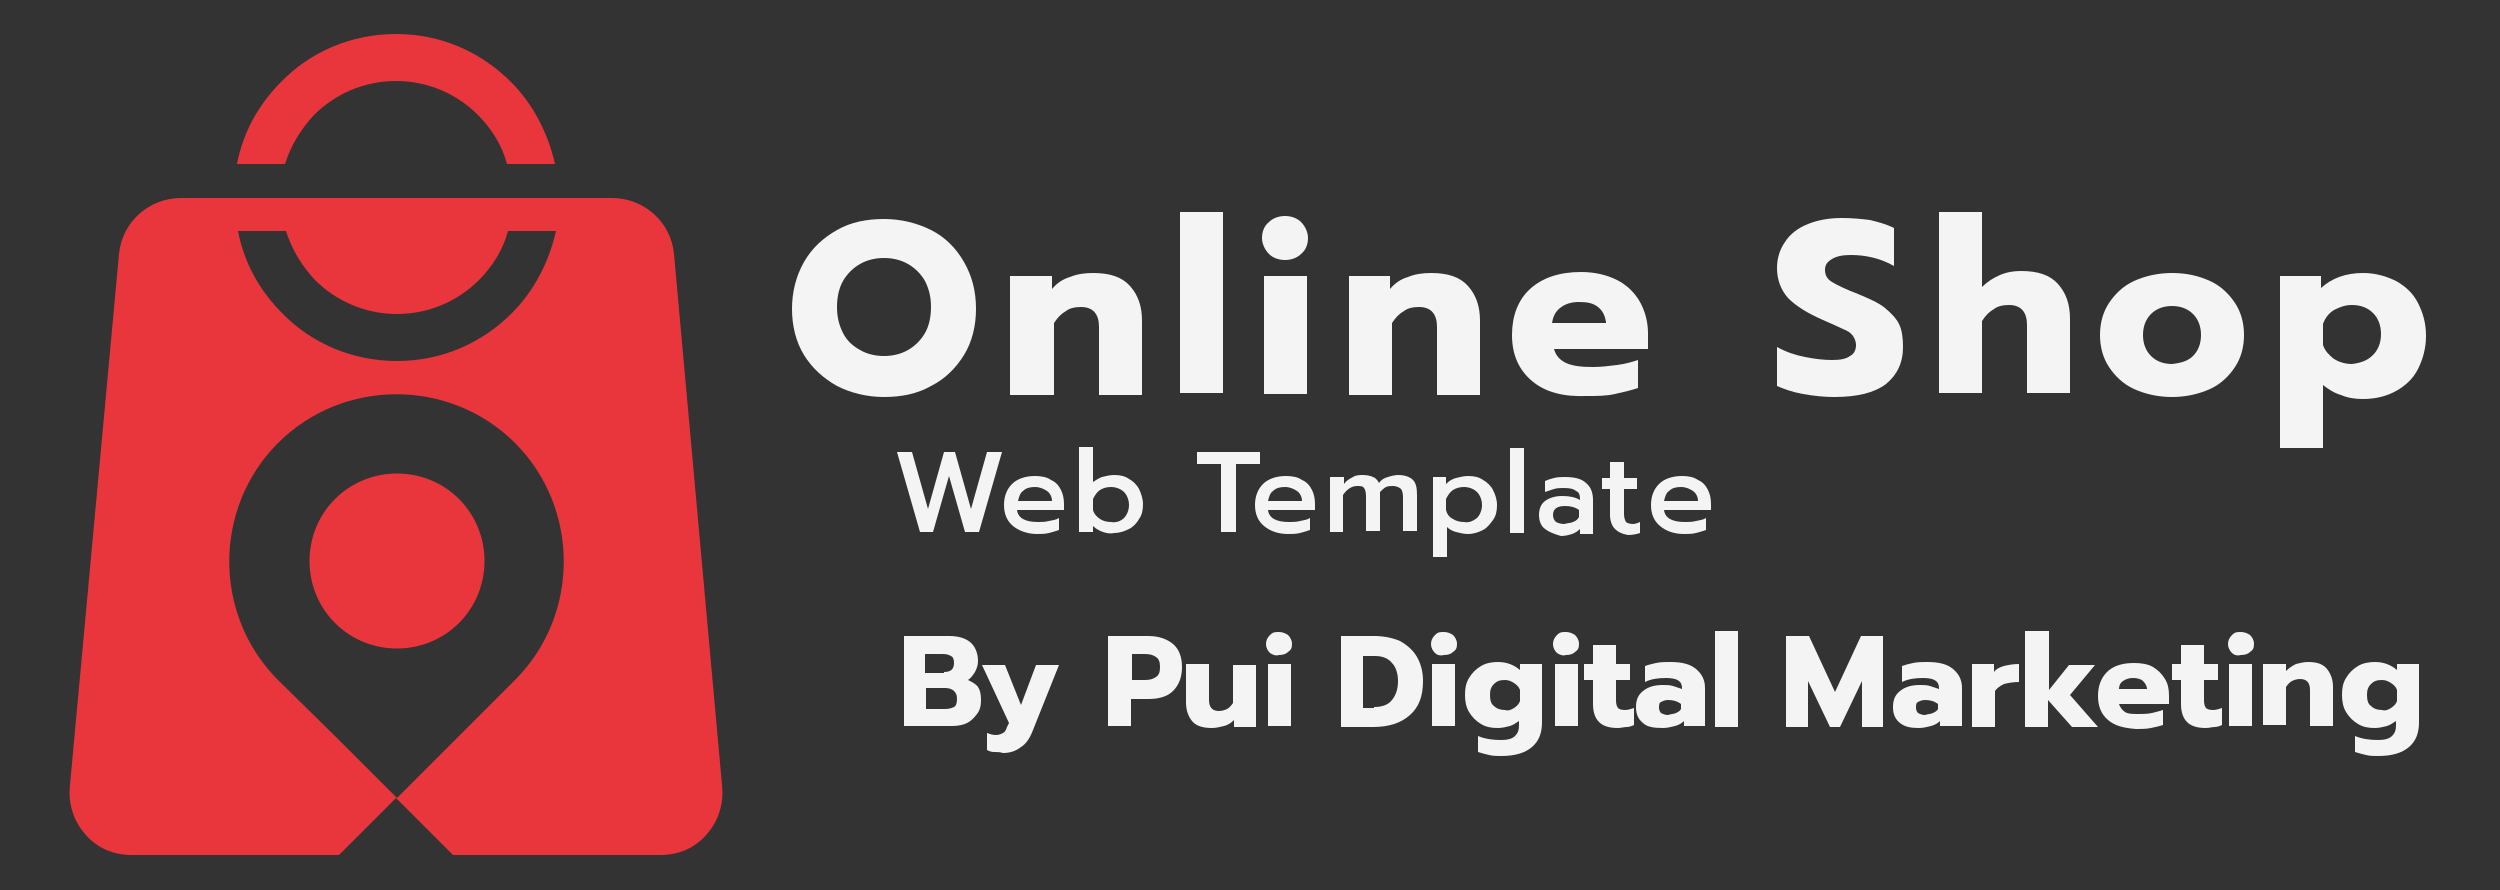
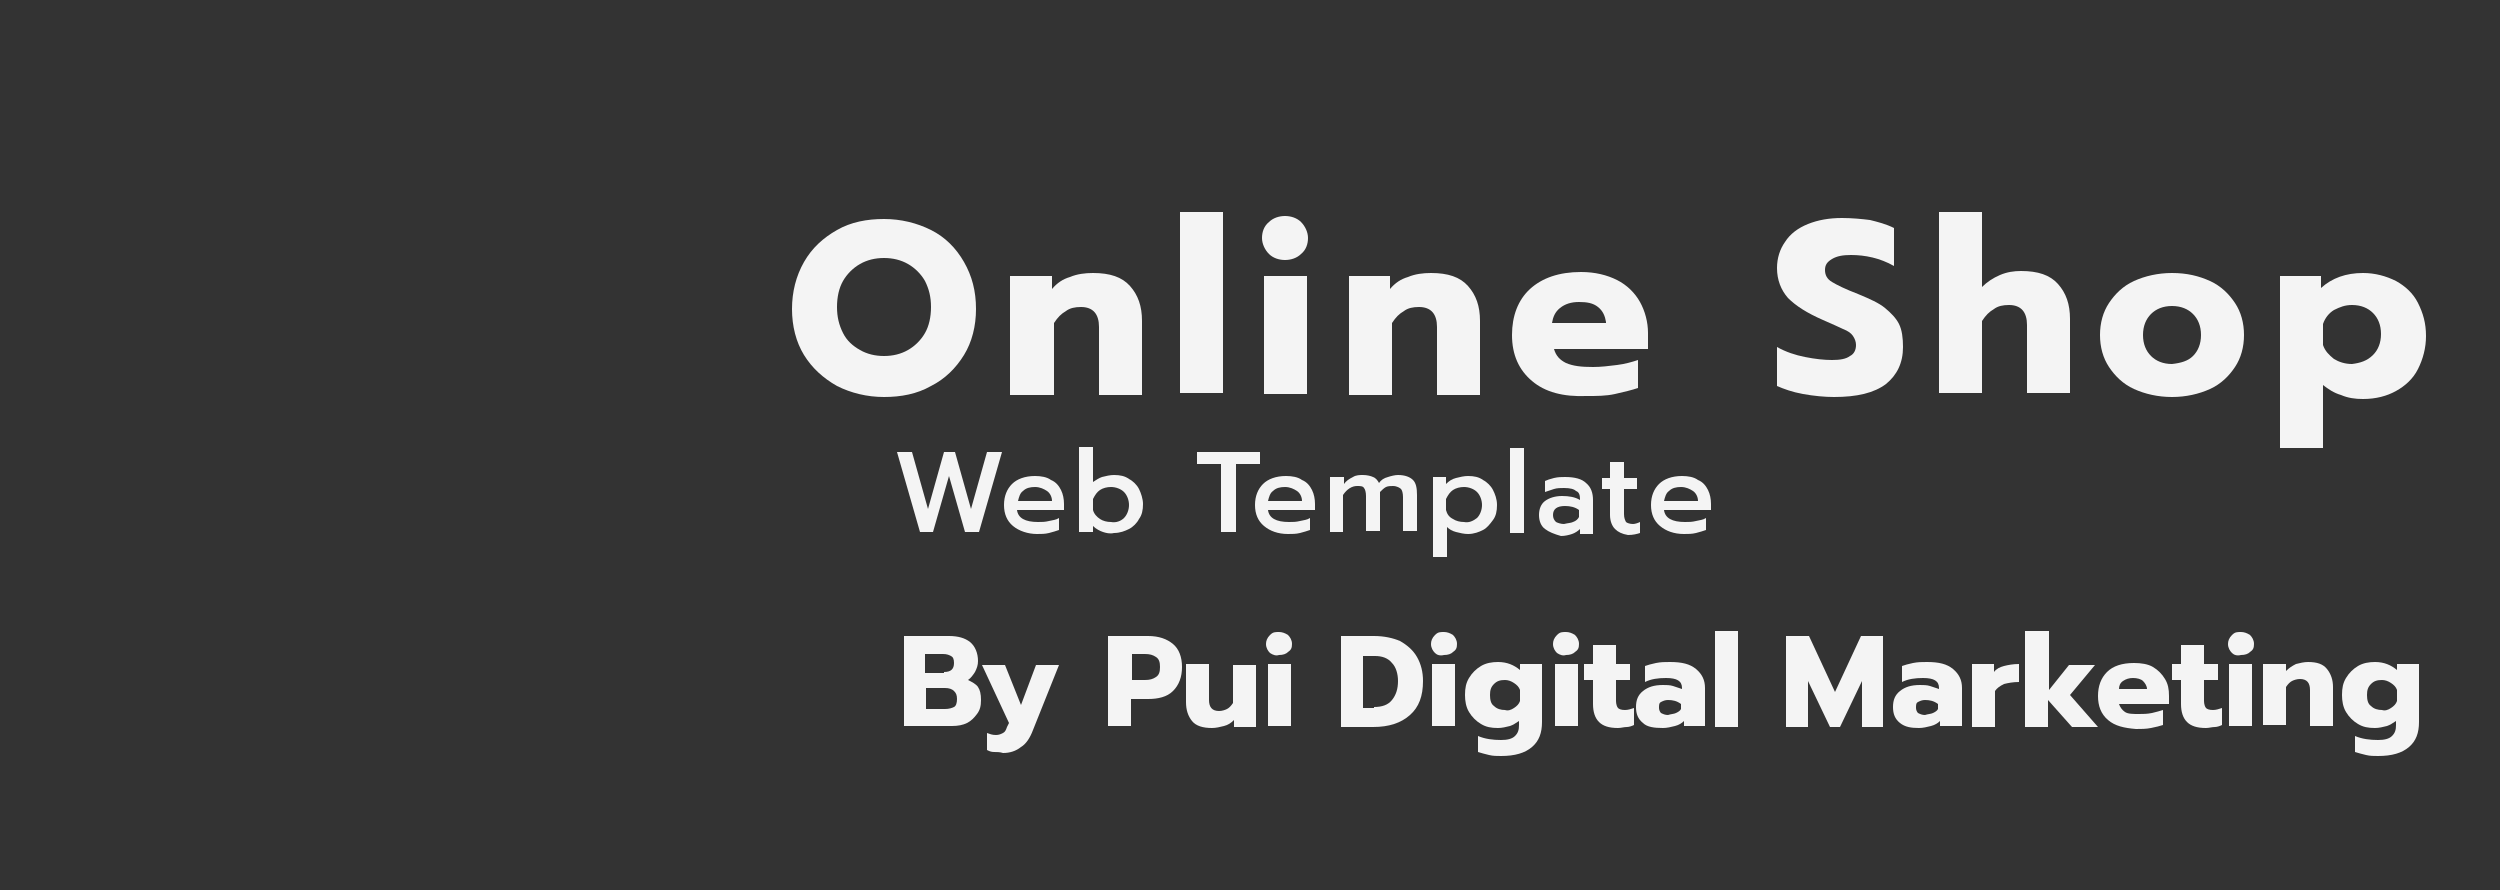
<svg xmlns="http://www.w3.org/2000/svg" version="1.1" id="Layer_4" x="0px" y="0px" viewBox="0 0 250 89" style="enable-background:new 0 0 250 89;" xml:space="preserve">
  <rect x="0" y="0" width="250" height="89" fill="#333333" stroke="none" />
  <style type="text/css">
	.st0{fill-rule:evenodd;clip-rule:evenodd;fill:#E8363C;}
	.st1{fill:#F4F4F4;}
</style>
  <g>
-     <path class="st0" d="M25.7,19.8h-7.6c-3.2,0-5.9,2.4-6.2,5.6L7,78.5c-0.2,1.8,0.3,3.5,1.5,4.9c1.2,1.4,2.8,2.1,4.7,2.1   c10.8,0,16.4,0,20.7,0l5.7-5.7l5.7,5.7c4.4,0,10.5,0,20.7,0c1.9,0,3.5-0.7,4.7-2.1c1.2-1.4,1.7-3.1,1.5-4.9l-4.8-53.1   c-0.3-3.2-3-5.6-6.2-5.6h-7.6H25.7z M28.2,31.3c-2.2-2.2-3.8-5-4.4-8.2h4.8c0.6,1.9,1.6,3.5,2.9,4.9c2.1,2.1,5,3.4,8.2,3.4   c3.2,0,6.1-1.3,8.2-3.4c1.3-1.3,2.4-3,2.9-4.9h4.8c-0.7,3.1-2.2,6-4.4,8.2c-3,3-7,4.8-11.5,4.8C35.2,36.1,31.1,34.3,28.2,31.3z    M28.5,16.4c0.6-1.9,1.6-3.5,2.9-4.9c2.1-2.1,5-3.4,8.2-3.4c3.2,0,6.1,1.3,8.2,3.4c1.3,1.3,2.4,3,2.9,4.9h4.8   c-0.7-3.1-2.2-6-4.4-8.2c-3-3-7-4.8-11.5-4.8c-4.5,0-8.6,1.8-11.5,4.8c-2.2,2.2-3.8,5-4.4,8.2H28.5z M45.9,49.9   c-3.4-3.4-9-3.4-12.4,0c-3.4,3.4-3.4,9,0,12.4c3.4,3.4,9,3.4,12.4,0C49.3,58.9,49.3,53.3,45.9,49.9z M39.7,79.8l-5.9-5.9L27.8,68   c-6.5-6.5-6.5-17.2,0-23.7c6.5-6.5,17.2-6.5,23.7,0c6.5,6.5,6.5,17.2,0,23.7L44,75.5L39.7,79.8z" />
-   </g>
+     </g>
  <g>
    <path class="st1" d="M83.7,38.6c-1.4-0.8-2.5-1.8-3.3-3.1c-0.8-1.3-1.2-2.9-1.2-4.6c0-1.7,0.4-3.3,1.2-4.7s1.9-2.4,3.3-3.2   s3-1.1,4.7-1.1c1.7,0,3.3,0.4,4.7,1.1s2.5,1.8,3.3,3.2c0.8,1.4,1.2,2.9,1.2,4.7c0,1.7-0.4,3.3-1.2,4.6c-0.8,1.3-1.9,2.4-3.3,3.1   c-1.4,0.8-3,1.1-4.7,1.1C86.7,39.7,85.1,39.3,83.7,38.6z M90.8,35c0.7-0.4,1.3-1,1.7-1.7s0.6-1.6,0.6-2.6c0-1-0.2-1.8-0.6-2.6   c-0.4-0.7-1-1.3-1.7-1.7s-1.5-0.6-2.4-0.6c-0.9,0-1.7,0.2-2.4,0.6s-1.3,1-1.7,1.7c-0.4,0.7-0.6,1.6-0.6,2.6c0,1,0.2,1.8,0.6,2.6   s1,1.3,1.7,1.7c0.7,0.4,1.5,0.6,2.4,0.6C89.3,35.6,90.1,35.4,90.8,35z" />
    <path class="st1" d="M101,27.6h4.2v1.3c0.5-0.6,1.1-1,1.8-1.2c0.7-0.3,1.5-0.4,2.3-0.4c1.7,0,2.9,0.4,3.7,1.3   c0.8,0.9,1.2,2,1.2,3.5v7.4h-4.3v-6.8c0-1.3-0.6-2-1.8-2c-0.6,0-1.1,0.1-1.5,0.4c-0.5,0.3-0.8,0.6-1.2,1.2v7.2H101V27.6z" />
    <path class="st1" d="M118,21.2h4.3v18.1H118V21.2z" />
    <path class="st1" d="M126.9,25.4c-0.4-0.4-0.7-1-0.7-1.6c0-0.6,0.2-1.2,0.7-1.6c0.4-0.4,1-0.6,1.6-0.6c0.6,0,1.2,0.2,1.6,0.6   s0.7,1,0.7,1.6c0,0.6-0.2,1.2-0.7,1.6c-0.4,0.4-1,0.6-1.6,0.6C127.9,26,127.3,25.8,126.9,25.4z M126.4,27.6h4.3v11.8h-4.3V27.6z" />
    <path class="st1" d="M134.8,27.6h4.2v1.3c0.5-0.6,1.1-1,1.8-1.2c0.7-0.3,1.5-0.4,2.3-0.4c1.7,0,2.9,0.4,3.7,1.3   c0.8,0.9,1.2,2,1.2,3.5v7.4h-4.3v-6.8c0-1.3-0.6-2-1.8-2c-0.6,0-1.1,0.1-1.5,0.4c-0.5,0.3-0.8,0.6-1.2,1.2v7.2h-4.3V27.6z" />
    <path class="st1" d="M153.2,38.1c-1.3-1.1-2-2.6-2-4.6c0-1.9,0.6-3.5,1.8-4.6c1.2-1.1,2.9-1.7,5.1-1.7c1.4,0,2.6,0.3,3.6,0.8   s1.8,1.3,2.3,2.2c0.5,0.9,0.8,2,0.8,3.1v1.6h-9.4c0.2,0.7,0.6,1.1,1.2,1.4c0.7,0.3,1.5,0.4,2.7,0.4c0.8,0,1.6-0.1,2.4-0.2   c0.8-0.1,1.5-0.3,2.1-0.5v2.8c-0.6,0.2-1.4,0.4-2.3,0.6c-0.9,0.2-1.8,0.2-2.8,0.2C156.3,39.7,154.5,39.2,153.2,38.1z M160.6,32.2   c-0.1-0.6-0.3-1.1-0.8-1.5c-0.5-0.4-1.1-0.5-1.9-0.5c-0.8,0-1.4,0.2-1.9,0.6c-0.5,0.4-0.7,0.9-0.8,1.5H160.6z" />
    <path class="st1" d="M180.3,39.4c-1.1-0.2-1.9-0.5-2.6-0.8v-3.9c0.9,0.5,1.8,0.8,2.8,1c1,0.2,1.9,0.3,2.7,0.3   c0.8,0,1.4-0.1,1.8-0.4c0.4-0.2,0.6-0.6,0.6-1.1c0-0.3-0.1-0.6-0.3-0.9c-0.2-0.3-0.5-0.5-1-0.7c-0.4-0.2-1.1-0.5-2-0.9   c-1.6-0.7-2.7-1.4-3.5-2.2c-0.7-0.8-1.1-1.8-1.1-3c0-1,0.3-1.9,0.8-2.6c0.5-0.8,1.3-1.4,2.3-1.8c1-0.4,2.1-0.6,3.4-0.6   c1,0,2,0.1,2.8,0.2c0.8,0.2,1.6,0.4,2.4,0.8v3.8c-1.4-0.8-2.9-1.1-4.3-1.1c-0.8,0-1.4,0.1-1.9,0.4c-0.5,0.3-0.7,0.6-0.7,1.1   c0,0.5,0.2,0.9,0.7,1.2s1.3,0.7,2.6,1.2c1.2,0.5,2.1,0.9,2.7,1.4c0.6,0.5,1.1,1,1.4,1.6c0.3,0.6,0.4,1.4,0.4,2.3   c0,1.6-0.6,2.8-1.7,3.7c-1.2,0.9-2.9,1.3-5.2,1.3C182.5,39.7,181.4,39.6,180.3,39.4z" />
    <path class="st1" d="M193.9,21.2h4.3v7.5c0.5-0.5,1.1-0.9,1.8-1.2c0.7-0.3,1.4-0.4,2.1-0.4c1.7,0,2.9,0.4,3.7,1.3   c0.8,0.9,1.2,2,1.2,3.5v7.4h-4.3v-6.8c0-1.3-0.6-2-1.8-2c-0.6,0-1.1,0.1-1.5,0.4c-0.5,0.3-0.8,0.6-1.2,1.2v7.2h-4.3V21.2z" />
    <path class="st1" d="M213.4,38.9c-1.1-0.5-1.9-1.3-2.5-2.2c-0.6-0.9-0.9-2-0.9-3.2s0.3-2.3,0.9-3.2c0.6-0.9,1.4-1.7,2.5-2.2   s2.4-0.8,3.8-0.8c1.5,0,2.7,0.3,3.8,0.8s1.9,1.3,2.5,2.2c0.6,0.9,0.9,2,0.9,3.2s-0.3,2.3-0.9,3.2c-0.6,0.9-1.4,1.7-2.5,2.2   s-2.4,0.8-3.8,0.8C215.8,39.7,214.5,39.4,213.4,38.9z M219.3,35.6c0.5-0.5,0.8-1.2,0.8-2.1s-0.3-1.6-0.8-2.1s-1.2-0.8-2.1-0.8   c-0.9,0-1.6,0.3-2.1,0.8s-0.8,1.2-0.8,2.1s0.3,1.6,0.8,2.1s1.2,0.8,2.1,0.8C218.1,36.3,218.8,36.1,219.3,35.6z" />
    <path class="st1" d="M227.9,27.6h4.2v1.2c1.1-1,2.5-1.5,4.2-1.5c1.2,0,2.3,0.3,3.3,0.8c0.9,0.5,1.7,1.2,2.2,2.2s0.8,2,0.8,3.3   c0,1.2-0.3,2.3-0.8,3.3s-1.3,1.7-2.2,2.2s-2,0.8-3.3,0.8c-0.8,0-1.5-0.1-2.2-0.4c-0.7-0.2-1.3-0.6-1.8-1v6.3h-4.3V27.6z    M237.3,35.5c0.5-0.5,0.8-1.2,0.8-2.1s-0.3-1.6-0.8-2.1c-0.5-0.5-1.2-0.8-2.1-0.8c-0.7,0-1.2,0.2-1.8,0.5c-0.5,0.3-0.9,0.8-1.1,1.4   v2.1c0.2,0.6,0.6,1,1.1,1.4c0.5,0.3,1.1,0.5,1.8,0.5C236,36.3,236.7,36.1,237.3,35.5z" />
  </g>
  <g>
    <path class="st1" d="M90.3,63.6h4.6c0.9,0,1.6,0.2,2.1,0.6s0.8,1.1,0.8,1.9c0,0.4-0.1,0.7-0.3,1.1c-0.2,0.3-0.4,0.6-0.7,0.8   c0.4,0.2,0.8,0.4,1,0.7c0.2,0.3,0.3,0.7,0.3,1.3c0,0.6-0.1,1-0.4,1.4c-0.3,0.4-0.6,0.7-1,0.9s-0.9,0.3-1.5,0.3h-4.8V63.6z    M94.4,67.2c0.7,0,1-0.3,1-0.9c0-0.4-0.1-0.6-0.3-0.7c-0.2-0.1-0.4-0.2-0.8-0.2h-1.8v1.9H94.4z M94.5,70.9c0.4,0,0.7-0.1,0.9-0.2   c0.2-0.1,0.3-0.4,0.3-0.8c0-0.4-0.1-0.6-0.3-0.8c-0.2-0.2-0.5-0.3-0.9-0.3h-1.9v2.1H94.5z" />
    <path class="st1" d="M99.4,75.2c-0.3,0-0.5-0.1-0.7-0.2v-1.7c0.3,0.1,0.5,0.2,0.9,0.2c0.3,0,0.5-0.1,0.7-0.2s0.3-0.3,0.4-0.6   l0.2-0.4l-2.7-5.8h2.3l1.6,4l1.5-4h2.3l-2.6,6.5c-0.3,0.8-0.7,1.4-1.2,1.7c-0.5,0.4-1.1,0.6-1.8,0.6C100,75.2,99.7,75.2,99.4,75.2z   " />
    <path class="st1" d="M110.8,63.6h4c1.1,0,1.9,0.3,2.5,0.8s0.9,1.3,0.9,2.3c0,1-0.3,1.8-0.9,2.4c-0.6,0.6-1.5,0.8-2.5,0.8h-1.7v2.7   h-2.3V63.6z M114.5,68c0.5,0,0.8-0.1,1.1-0.3c0.3-0.2,0.4-0.5,0.4-1c0-0.5-0.1-0.8-0.4-1s-0.6-0.3-1.1-0.3h-1.3V68H114.5z" />
    <path class="st1" d="M119.2,72.1c-0.4-0.5-0.6-1.1-0.6-1.9v-3.8h2.3V70c0,0.7,0.3,1.1,1,1.1c0.3,0,0.6-0.1,0.8-0.2   c0.2-0.1,0.4-0.3,0.6-0.6v-3.8h2.3v6.2h-2.2V72c-0.3,0.3-0.6,0.5-1,0.6s-0.8,0.2-1.2,0.2C120.3,72.8,119.6,72.6,119.2,72.1z" />
    <path class="st1" d="M127,65.3c-0.2-0.2-0.4-0.5-0.4-0.9c0-0.3,0.1-0.6,0.4-0.9s0.5-0.3,0.9-0.3c0.3,0,0.6,0.1,0.9,0.3   c0.2,0.2,0.4,0.5,0.4,0.9s-0.1,0.6-0.4,0.8c-0.2,0.2-0.5,0.3-0.9,0.3C127.6,65.6,127.3,65.5,127,65.3z M126.8,66.4h2.3v6.2h-2.3   V66.4z" />
    <path class="st1" d="M134.1,63.6h3.3c1,0,1.9,0.2,2.6,0.5c0.7,0.4,1.3,0.9,1.7,1.6s0.6,1.5,0.6,2.4c0,1.5-0.4,2.6-1.3,3.4   c-0.9,0.8-2.1,1.2-3.7,1.2h-3.2V63.6z M137.4,70.7c0.8,0,1.4-0.2,1.8-0.7c0.4-0.5,0.6-1.1,0.6-1.9c0-0.7-0.2-1.4-0.6-1.8   c-0.4-0.5-1-0.7-1.7-0.7h-1.2v5.2H137.4z" />
    <path class="st1" d="M143.5,65.3c-0.2-0.2-0.4-0.5-0.4-0.9c0-0.3,0.1-0.6,0.4-0.9s0.5-0.3,0.9-0.3c0.3,0,0.6,0.1,0.9,0.3   c0.2,0.2,0.4,0.5,0.4,0.9s-0.1,0.6-0.4,0.8c-0.2,0.2-0.5,0.3-0.9,0.3C144,65.6,143.7,65.5,143.5,65.3z M143.2,66.4h2.3v6.2h-2.3   V66.4z" />
    <path class="st1" d="M148.9,75.5c-0.4-0.1-0.8-0.2-1.1-0.3v-1.6c0.7,0.3,1.5,0.4,2.3,0.4c0.6,0,1.1-0.1,1.4-0.4   c0.3-0.3,0.4-0.6,0.4-1.1v-0.4c-0.3,0.2-0.6,0.4-0.9,0.5c-0.4,0.1-0.8,0.2-1.2,0.2c-0.7,0-1.2-0.1-1.7-0.4   c-0.5-0.3-0.9-0.7-1.2-1.2c-0.3-0.5-0.4-1.1-0.4-1.7c0-0.7,0.1-1.2,0.4-1.7c0.3-0.5,0.7-0.9,1.2-1.2c0.5-0.3,1.1-0.4,1.7-0.4   c0.9,0,1.6,0.3,2.2,0.8v-0.6h2.2v5.8c0,1.1-0.3,1.9-1,2.5c-0.7,0.6-1.7,0.9-3.1,0.9C149.7,75.6,149.3,75.6,148.9,75.5z M151.4,70.8   c0.3-0.2,0.5-0.4,0.6-0.7V69c-0.1-0.3-0.3-0.5-0.6-0.7c-0.3-0.2-0.6-0.3-0.9-0.3c-0.5,0-0.8,0.1-1.1,0.4c-0.3,0.3-0.4,0.6-0.4,1.1   c0,0.5,0.1,0.9,0.4,1.1c0.3,0.3,0.7,0.4,1.1,0.4C150.8,71.1,151.1,71,151.4,70.8z" />
    <path class="st1" d="M155.7,65.3c-0.2-0.2-0.4-0.5-0.4-0.9c0-0.3,0.1-0.6,0.4-0.9s0.5-0.3,0.9-0.3c0.3,0,0.6,0.1,0.9,0.3   c0.2,0.2,0.4,0.5,0.4,0.9s-0.1,0.6-0.4,0.8c-0.2,0.2-0.5,0.3-0.9,0.3C156.3,65.6,156,65.5,155.7,65.3z M155.5,66.4h2.3v6.2h-2.3   V66.4z" />
    <path class="st1" d="M159.9,72.2c-0.4-0.4-0.6-1-0.6-1.8V68h-0.9v-1.6h0.9v-1.9h2.3v1.9h1.4V68h-1.4v2.1c0,0.3,0.1,0.6,0.2,0.7   c0.1,0.1,0.3,0.2,0.7,0.2c0.3,0,0.6-0.1,0.9-0.2v1.7c-0.2,0.1-0.5,0.2-0.7,0.2c-0.3,0-0.6,0.1-0.9,0.1   C160.9,72.8,160.3,72.6,159.9,72.2z" />
    <path class="st1" d="M164.3,72.3c-0.5-0.4-0.7-0.9-0.7-1.6c0-0.7,0.2-1.2,0.7-1.6c0.5-0.4,1.1-0.6,2-0.6c0.3,0,0.7,0,1,0.1   c0.3,0.1,0.6,0.2,0.9,0.3v-0.1c0-0.7-0.5-1-1.6-1c-0.8,0-1.5,0.1-2.1,0.4v-1.6c0.3-0.1,0.6-0.2,1.1-0.3c0.5-0.1,0.9-0.1,1.4-0.1   c1.2,0,2,0.2,2.6,0.7c0.6,0.5,0.9,1.1,0.9,1.9v3.8h-2.1v-0.5c-0.2,0.2-0.5,0.4-0.9,0.5c-0.4,0.1-0.8,0.2-1.2,0.2   C165.4,72.8,164.7,72.7,164.3,72.3z M167.6,71.3c0.2-0.1,0.4-0.2,0.5-0.4v-0.5c-0.4-0.3-0.8-0.4-1.3-0.4c-0.3,0-0.5,0.1-0.7,0.2   s-0.2,0.3-0.2,0.6c0,0.2,0.1,0.4,0.2,0.5c0.2,0.1,0.4,0.2,0.7,0.2C167.1,71.4,167.4,71.4,167.6,71.3z" />
    <path class="st1" d="M171.5,63.1h2.3v9.6h-2.3V63.1z" />
    <path class="st1" d="M178.7,63.6h2.2l2.6,5.6l2.6-5.6h2.2v9.1h-2.1v-4.6l-2.2,4.6h-1l-2.2-4.6v4.6h-2.2V63.6z" />
    <path class="st1" d="M190,72.3c-0.5-0.4-0.7-0.9-0.7-1.6c0-0.7,0.2-1.2,0.7-1.6c0.5-0.4,1.1-0.6,2-0.6c0.3,0,0.7,0,1,0.1   c0.3,0.1,0.6,0.2,0.9,0.3v-0.1c0-0.7-0.5-1-1.6-1c-0.8,0-1.5,0.1-2.1,0.4v-1.6c0.3-0.1,0.6-0.2,1.1-0.3c0.5-0.1,0.9-0.1,1.4-0.1   c1.2,0,2,0.2,2.6,0.7c0.6,0.5,0.9,1.1,0.9,1.9v3.8H194v-0.5c-0.2,0.2-0.5,0.4-0.9,0.5c-0.4,0.1-0.8,0.2-1.2,0.2   C191.1,72.8,190.5,72.7,190,72.3z M193.3,71.3c0.2-0.1,0.4-0.2,0.5-0.4v-0.5c-0.4-0.3-0.8-0.4-1.3-0.4c-0.3,0-0.5,0.1-0.7,0.2   s-0.2,0.3-0.2,0.6c0,0.2,0.1,0.4,0.2,0.5c0.2,0.1,0.4,0.2,0.7,0.2C192.8,71.4,193.1,71.4,193.3,71.3z" />
    <path class="st1" d="M197.2,66.4h2.2v0.8c0.2-0.3,0.6-0.5,1-0.6s0.9-0.2,1.5-0.2v1.8c-0.6,0-1.1,0.1-1.5,0.2   c-0.4,0.2-0.7,0.4-0.9,0.7v3.6h-2.3V66.4z" />
    <path class="st1" d="M202.6,63.1h2.3v5.9l2-2.5h2.6l-2.5,3l2.8,3.2h-2.6l-2.4-2.7v2.7h-2.3V63.1z" />
    <path class="st1" d="M210.8,72c-0.7-0.6-1-1.4-1-2.4c0-1,0.3-1.8,0.9-2.4c0.6-0.6,1.5-0.9,2.7-0.9c0.7,0,1.4,0.1,1.9,0.4   c0.5,0.3,0.9,0.7,1.2,1.2c0.3,0.5,0.4,1,0.4,1.7v0.8h-5c0.1,0.3,0.3,0.6,0.6,0.8c0.3,0.2,0.8,0.2,1.4,0.2c0.4,0,0.8,0,1.3-0.1   c0.4-0.1,0.8-0.2,1.1-0.3v1.5c-0.3,0.1-0.7,0.2-1.2,0.3c-0.5,0.1-1,0.1-1.5,0.1C212.4,72.8,211.5,72.6,210.8,72z M214.7,68.9   c0-0.3-0.2-0.6-0.4-0.8s-0.6-0.3-1-0.3c-0.4,0-0.7,0.1-1,0.3s-0.4,0.5-0.4,0.8H214.7z" />
    <path class="st1" d="M218.7,72.2c-0.4-0.4-0.6-1-0.6-1.8V68h-0.9v-1.6h0.9v-1.9h2.3v1.9h1.4V68h-1.4v2.1c0,0.3,0.1,0.6,0.2,0.7   c0.1,0.1,0.3,0.2,0.7,0.2c0.3,0,0.6-0.1,0.9-0.2v1.7c-0.2,0.1-0.5,0.2-0.7,0.2c-0.3,0-0.6,0.1-0.9,0.1   C219.7,72.8,219.1,72.6,218.7,72.2z" />
    <path class="st1" d="M223.2,65.3c-0.2-0.2-0.4-0.5-0.4-0.9c0-0.3,0.1-0.6,0.4-0.9s0.5-0.3,0.9-0.3c0.3,0,0.6,0.1,0.9,0.3   c0.2,0.2,0.4,0.5,0.4,0.9s-0.1,0.6-0.4,0.8c-0.2,0.2-0.5,0.3-0.9,0.3C223.7,65.6,223.4,65.5,223.2,65.3z M222.9,66.4h2.3v6.2h-2.3   V66.4z" />
    <path class="st1" d="M226.4,66.4h2.2v0.7c0.3-0.3,0.6-0.5,1-0.7c0.4-0.1,0.8-0.2,1.2-0.2c0.9,0,1.5,0.2,1.9,0.7   c0.4,0.5,0.6,1.1,0.6,1.8v3.9h-2.3v-3.6c0-0.7-0.3-1.1-1-1.1c-0.3,0-0.6,0.1-0.8,0.2c-0.2,0.1-0.4,0.3-0.6,0.6v3.8h-2.3V66.4z" />
    <path class="st1" d="M236.6,75.5c-0.4-0.1-0.8-0.2-1.1-0.3v-1.6c0.7,0.3,1.5,0.4,2.3,0.4c0.6,0,1.1-0.1,1.4-0.4   c0.3-0.3,0.4-0.6,0.4-1.1v-0.4c-0.3,0.2-0.6,0.4-0.9,0.5c-0.4,0.1-0.8,0.2-1.2,0.2c-0.7,0-1.2-0.1-1.7-0.4   c-0.5-0.3-0.9-0.7-1.2-1.2c-0.3-0.5-0.4-1.1-0.4-1.7c0-0.7,0.1-1.2,0.4-1.7c0.3-0.5,0.7-0.9,1.2-1.2c0.5-0.3,1.1-0.4,1.7-0.4   c0.9,0,1.6,0.3,2.2,0.8v-0.6h2.2v5.8c0,1.1-0.3,1.9-1,2.5c-0.7,0.6-1.7,0.9-3.1,0.9C237.4,75.6,237,75.6,236.6,75.5z M239.1,70.8   c0.3-0.2,0.5-0.4,0.6-0.7V69c-0.1-0.3-0.3-0.5-0.6-0.7c-0.3-0.2-0.6-0.3-0.9-0.3c-0.5,0-0.8,0.1-1.1,0.4c-0.3,0.3-0.4,0.6-0.4,1.1   c0,0.5,0.1,0.9,0.4,1.1c0.3,0.3,0.7,0.4,1.1,0.4C238.5,71.1,238.8,71,239.1,70.8z" />
  </g>
  <g>
    <path class="st1" d="M89.7,45.2h1.5l1.6,5.7l1.6-5.7h1.1l1.6,5.7l1.6-5.7h1.5l-2.3,8h-1.4l-1.6-5.6l-1.6,5.6H92L89.7,45.2z" />
    <path class="st1" d="M101.3,52.6c-0.6-0.5-0.9-1.2-0.9-2.1c0-0.9,0.3-1.6,0.8-2.1s1.3-0.8,2.3-0.8c0.6,0,1.2,0.1,1.6,0.4   c0.5,0.2,0.8,0.6,1,1c0.2,0.4,0.3,0.9,0.3,1.4V51h-4.7c0.1,0.8,0.8,1.2,2.1,1.2c0.4,0,0.7,0,1.1-0.1c0.4-0.1,0.7-0.1,1-0.3V53   c-0.3,0.1-0.6,0.2-1,0.3c-0.4,0.1-0.8,0.1-1.2,0.1C102.8,53.4,101.9,53.1,101.3,52.6z M105.2,50.1c0-0.4-0.2-0.8-0.5-1   c-0.3-0.2-0.7-0.4-1.2-0.4c-0.5,0-0.9,0.1-1.2,0.4c-0.3,0.2-0.4,0.6-0.5,1H105.2z" />
    <path class="st1" d="M110.3,53.2c-0.3-0.1-0.7-0.3-1-0.6v0.6h-1.4v-8.5h1.4v3.5c0.3-0.2,0.6-0.4,0.9-0.5c0.4-0.1,0.8-0.2,1.2-0.2   c0.6,0,1.1,0.1,1.5,0.4c0.4,0.2,0.8,0.6,1,1c0.2,0.4,0.4,1,0.4,1.5c0,0.6-0.1,1.1-0.4,1.5c-0.2,0.4-0.6,0.8-1,1   c-0.4,0.2-0.9,0.4-1.5,0.4C111,53.4,110.6,53.3,110.3,53.2z M112.4,51.8c0.3-0.3,0.5-0.8,0.5-1.3s-0.2-1-0.5-1.3   c-0.3-0.3-0.8-0.5-1.3-0.5c-0.4,0-0.8,0.1-1.1,0.3c-0.3,0.2-0.5,0.5-0.7,0.9V51c0.1,0.4,0.4,0.7,0.7,0.9c0.3,0.2,0.7,0.3,1.1,0.3   C111.6,52.3,112.1,52.1,112.4,51.8z" />
    <path class="st1" d="M122.1,46.4h-2.4v-1.2h6.3v1.2h-2.4v6.8h-1.5V46.4z" />
    <path class="st1" d="M126.4,52.6c-0.6-0.5-0.9-1.2-0.9-2.1c0-0.9,0.3-1.6,0.8-2.1s1.3-0.8,2.3-0.8c0.6,0,1.2,0.1,1.6,0.4   c0.5,0.2,0.8,0.6,1,1c0.2,0.4,0.3,0.9,0.3,1.4V51h-4.7c0.1,0.8,0.8,1.2,2.1,1.2c0.4,0,0.7,0,1.1-0.1c0.4-0.1,0.7-0.1,1-0.3V53   c-0.3,0.1-0.6,0.2-1,0.3c-0.4,0.1-0.8,0.1-1.2,0.1C127.8,53.4,127,53.1,126.4,52.6z M130.2,50.1c0-0.4-0.2-0.8-0.5-1   c-0.3-0.2-0.7-0.4-1.2-0.4c-0.5,0-0.9,0.1-1.2,0.4c-0.3,0.2-0.4,0.6-0.5,1H130.2z" />
    <path class="st1" d="M133,47.7h1.4v0.7c0.2-0.3,0.5-0.5,0.9-0.7c0.3-0.2,0.7-0.2,1-0.2c0.4,0,0.8,0.1,1,0.2   c0.3,0.1,0.5,0.4,0.6,0.6c0.2-0.3,0.5-0.5,0.9-0.6c0.3-0.1,0.7-0.2,1-0.2c0.7,0,1.2,0.2,1.5,0.5s0.4,0.8,0.4,1.5v3.6h-1.4v-3.4   c0-0.4-0.1-0.7-0.2-0.8s-0.4-0.3-0.8-0.3c-0.2,0-0.5,0-0.7,0.1c-0.2,0.1-0.4,0.3-0.6,0.5c0,0.2,0,0.4,0,0.6v3.3h-1.4v-3.5   c0-0.4-0.1-0.7-0.2-0.8c-0.1-0.2-0.4-0.2-0.7-0.2c-0.5,0-1,0.3-1.4,0.9v3.7H133V47.7z" />
    <path class="st1" d="M143.2,47.7h1.4v0.7c0.3-0.3,0.6-0.5,1-0.6c0.4-0.1,0.8-0.2,1.2-0.2c0.6,0,1.1,0.1,1.5,0.4   c0.4,0.2,0.8,0.6,1,1c0.2,0.4,0.4,0.9,0.4,1.5c0,0.6-0.1,1.1-0.4,1.5s-0.6,0.8-1,1c-0.4,0.2-0.9,0.4-1.5,0.4   c-0.4,0-0.8-0.1-1.2-0.2s-0.7-0.3-0.9-0.5v3h-1.4V47.7z M147.7,51.8c0.3-0.3,0.5-0.8,0.5-1.3c0-0.5-0.2-1-0.5-1.3   c-0.3-0.3-0.8-0.5-1.3-0.5c-0.4,0-0.8,0.1-1.1,0.3c-0.3,0.2-0.5,0.5-0.7,0.9V51c0.1,0.4,0.3,0.7,0.7,0.9c0.3,0.2,0.7,0.3,1.1,0.3   C146.9,52.3,147.3,52.1,147.7,51.8z" />
    <path class="st1" d="M151,44.8h1.4v8.5H151V44.8z" />
    <path class="st1" d="M154.5,52.9c-0.4-0.3-0.6-0.8-0.6-1.4c0-0.6,0.2-1.1,0.6-1.4c0.4-0.3,1-0.5,1.7-0.5c0.7,0,1.3,0.1,1.8,0.4   v-0.1c0-0.4-0.1-0.7-0.4-0.8c-0.2-0.2-0.6-0.3-1.2-0.3c-0.3,0-0.7,0-1,0.1c-0.3,0.1-0.6,0.2-0.9,0.3v-1.1c0.2-0.1,0.5-0.2,0.9-0.3   s0.8-0.1,1.1-0.1c1,0,1.7,0.2,2.1,0.6c0.5,0.4,0.7,1,0.7,1.7v3.4H158v-0.5c-0.2,0.2-0.5,0.4-0.8,0.5s-0.7,0.2-1.1,0.2   C155.4,53.4,154.9,53.2,154.5,52.9z M157.3,52.2c0.3-0.1,0.5-0.3,0.6-0.5V51c-0.4-0.3-0.9-0.4-1.4-0.4c-0.8,0-1.2,0.3-1.2,0.9   c0,0.3,0.1,0.5,0.3,0.7c0.2,0.1,0.5,0.2,0.8,0.2C156.8,52.3,157.1,52.3,157.3,52.2z" />
    <path class="st1" d="M161.5,52.9c-0.3-0.3-0.5-0.8-0.5-1.4v-2.6h-0.8v-1.1h0.8v-1.6h1.4v1.6h1.3v1.1h-1.3v2.5   c0,0.4,0.1,0.6,0.2,0.8c0.1,0.1,0.4,0.2,0.7,0.2c0.2,0,0.5-0.1,0.7-0.2v1.1c-0.3,0.1-0.7,0.2-1.2,0.2   C162.2,53.4,161.8,53.2,161.5,52.9z" />
    <path class="st1" d="M166,52.6c-0.6-0.5-0.9-1.2-0.9-2.1c0-0.9,0.3-1.6,0.8-2.1s1.3-0.8,2.3-0.8c0.6,0,1.2,0.1,1.6,0.4   c0.5,0.2,0.8,0.6,1,1c0.2,0.4,0.3,0.9,0.3,1.4V51h-4.7c0.1,0.8,0.8,1.2,2.1,1.2c0.4,0,0.7,0,1.1-0.1c0.4-0.1,0.7-0.1,1-0.3V53   c-0.3,0.1-0.6,0.2-1,0.3c-0.4,0.1-0.8,0.1-1.2,0.1C167.4,53.4,166.6,53.1,166,52.6z M169.8,50.1c0-0.4-0.2-0.8-0.5-1   c-0.3-0.2-0.7-0.4-1.2-0.4c-0.5,0-0.9,0.1-1.2,0.4c-0.3,0.2-0.4,0.6-0.5,1H169.8z" />
  </g>
</svg>